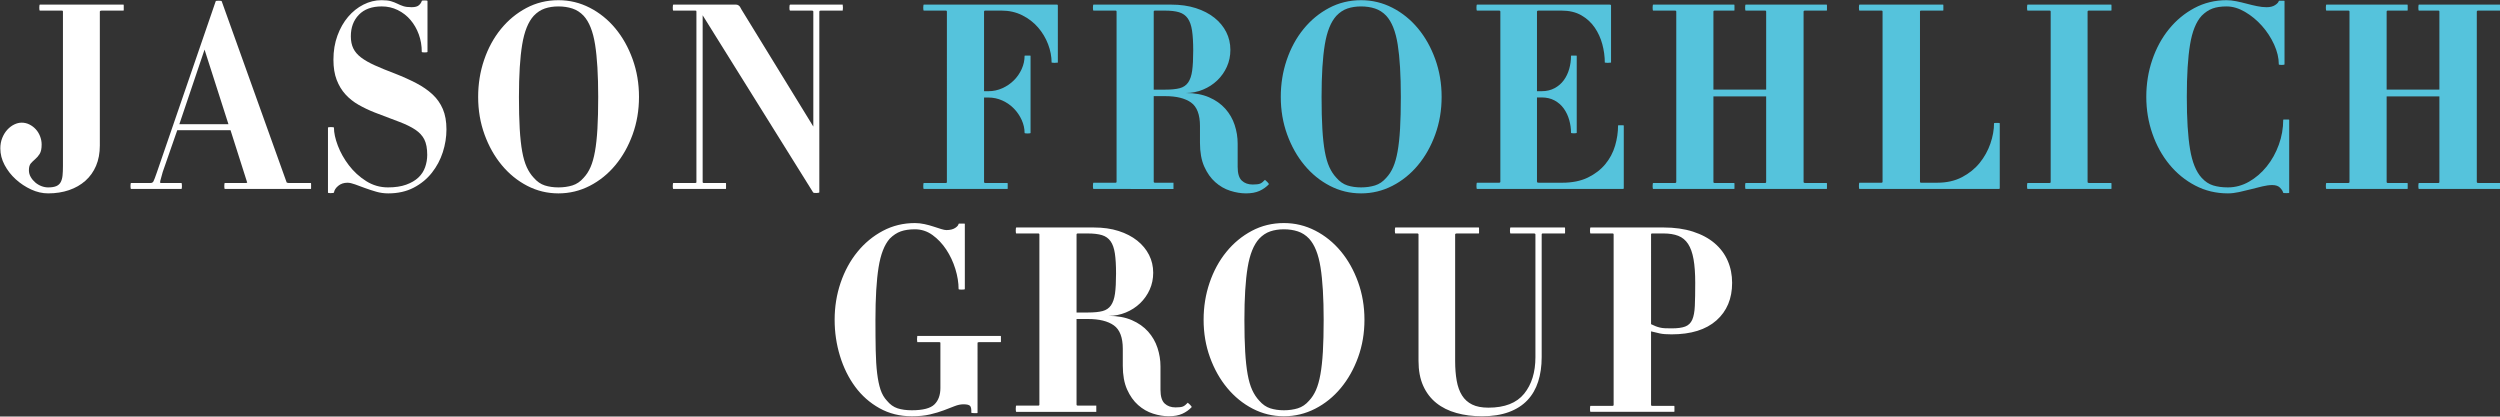
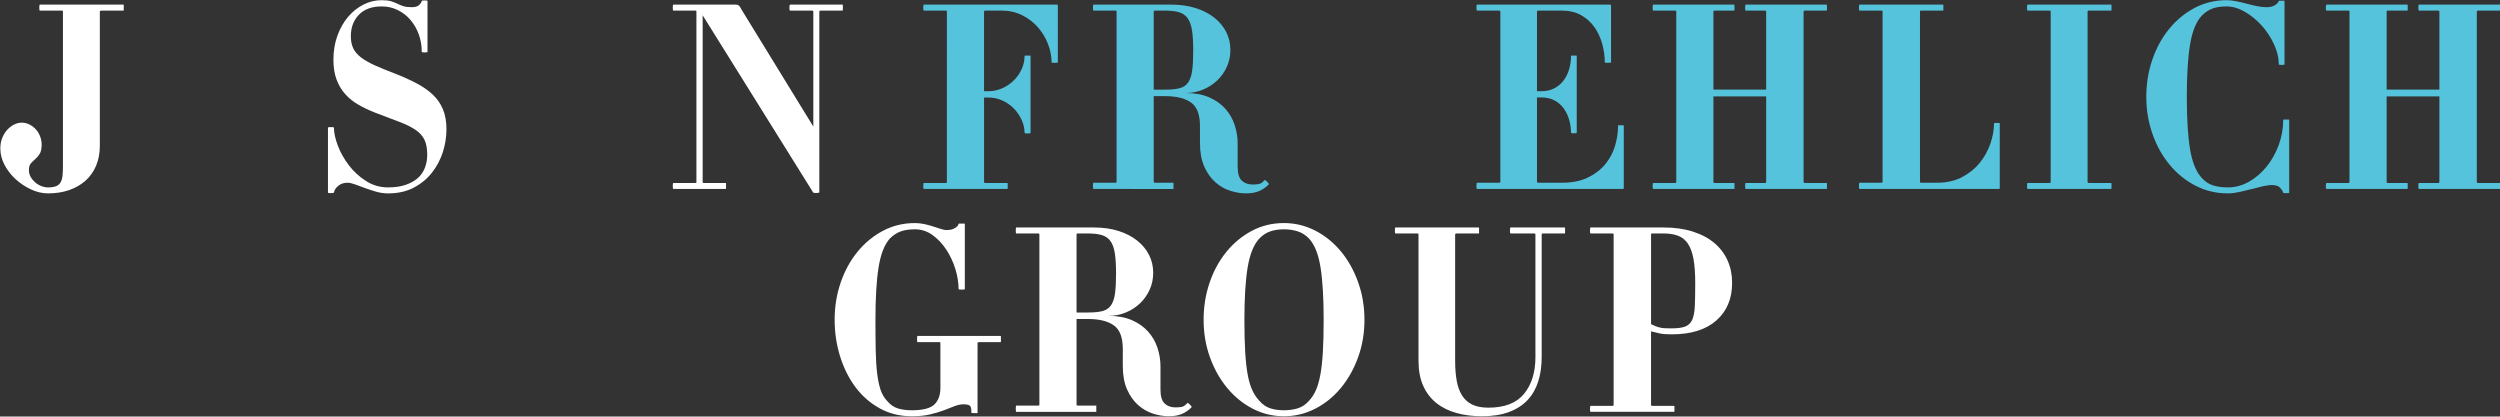
<svg xmlns="http://www.w3.org/2000/svg" version="1.1" id="JASON_Froehlich__Group_copy_1_" x="0px" y="0px" viewBox="0 0 3997 666" style="enable-background:new 0 0 3997 666;" xml:space="preserve">
  <rect x="0" y="0" width="3997" height="666" fill="#333333" stroke="none" />
  <style type="text/css">
	.st0{fill:#FFFFFF;}
	.st1{fill:#55C3DC;}
</style>
  <g id="Group">
    <g>
      <path class="st0" d="M1599.89,537.04h-133.35c-0.28,2.22-0.42,4.02-0.42,5.4c0,1.11,0.14,2.64,0.42,4.57h35.31    c1.1,0,1.66,0.42,1.66,1.25v71.92c0,11.37-3.19,20.16-9.55,26.4c-6.37,6.24-18.42,9.35-36.14,9.35c-8.87,0-16.48-1.04-22.85-3.12    c-6.37-2.08-12.05-6.16-17.03-12.26c-4.43-4.71-7.83-10.6-10.18-17.67c-2.36-7.07-4.15-15.8-5.4-26.19s-2.01-22.58-2.28-36.58    c-0.28-13.99-0.42-30.27-0.42-48.84c0-34.92,1.66-62.84,4.99-83.76c3.32-20.92,9.28-36.23,17.86-45.94    c5.54-5.54,11.42-9.42,17.66-11.64c6.23-2.21,13.77-3.33,22.64-3.33c10.24,0,19.59,3.05,28.04,9.15    c8.44,6.1,15.79,13.86,22.02,23.28c6.23,9.42,11.07,19.75,14.54,30.97c3.46,11.22,5.19,21.97,5.19,32.22    c0,0.28,0.48,0.49,1.45,0.62c0.97,0.14,2.01,0.21,3.12,0.21c1.38,0,2.63-0.06,3.74-0.21c1.1-0.14,1.66-0.34,1.66-0.62V357.87    c0-0.27-0.56-0.42-1.66-0.42h-6.65c-0.83,0-1.39,0.14-1.66,0.42c-0.28,2.22-2.15,4.44-5.61,6.65c-3.47,2.22-8.1,3.33-13.92,3.33    c-1.94,0-4.71-0.55-8.31-1.66c-3.6-1.1-7.69-2.42-12.26-3.95c-4.57-1.52-9.42-2.84-14.54-3.95c-5.13-1.1-10.18-1.66-15.16-1.66    c-18.56,0-35.66,4.16-51.31,12.47c-15.65,8.31-29.22,19.54-40.71,33.67c-11.5,14.13-20.43,30.55-26.8,49.26    c-6.37,18.71-9.56,38.45-9.56,59.24c0,19.95,2.84,39.22,8.52,57.78c5.67,18.57,13.77,34.99,24.3,49.26    c10.52,14.28,23.47,25.71,38.84,34.3c15.37,8.59,32.61,12.89,51.72,12.89c11.07,0,20.77-0.97,29.08-2.91    c8.31-1.94,15.71-4.16,22.23-6.65c6.5-2.49,12.26-4.71,17.24-6.65c4.99-1.94,9.69-2.91,14.12-2.91c5.54,0,9.07,0.9,10.59,2.7    c1.52,1.81,2.14,5.34,1.87,10.6c0,0.27,0.48,0.48,1.45,0.62c0.97,0.14,2.01,0.21,3.12,0.21h3.74c1.1,0,1.66-0.14,1.66-0.42V548.26    c0-0.83,0.83-1.25,2.49-1.25h34.48c0.27,0,0.42-0.42,0.42-1.25v-7.07C1600.3,537.6,1600.16,537.04,1599.89,537.04z M1902.74,647.2    c-0.83-0.83-2.08-1.94-3.74-3.33c-2.77,3.05-5.34,5.06-7.69,6.03c-2.36,0.97-6.3,1.45-11.84,1.45c-7.21,0-13.02-2.08-17.45-6.24    c-4.43-4.16-6.65-11.5-6.65-22.03v-37.41c0-9.98-1.6-19.81-4.78-29.51c-3.19-9.7-8.17-18.36-14.96-25.98    c-6.79-7.62-15.44-13.72-25.96-18.29c-10.53-4.57-22.99-6.86-37.39-6.86c9.69,0,18.9-1.8,27.63-5.4    c8.72-3.6,16.34-8.52,22.85-14.76c6.5-6.24,11.63-13.51,15.37-21.82c3.74-8.31,5.61-17.32,5.61-27.02    c0-10.25-2.22-19.75-6.65-28.48c-4.43-8.73-10.74-16.35-18.9-22.86c-8.17-6.51-18.07-11.64-29.7-15.38s-24.79-5.61-39.47-5.61    h-124.21c-0.28,0-0.49,0.53-0.62,1.6c-0.14,1.07-0.21,2.25-0.21,3.58c0,1.07,0.06,2.07,0.21,2.99c0.14,0.93,0.34,1.39,0.62,1.39    h35.31c1.1,0,1.66,0.56,1.66,1.66v271.87c0,1.11-0.56,1.66-1.66,1.66h-35.31c-0.28,0-0.49,0.56-0.62,1.66    c-0.14,1.11-0.21,2.36-0.21,3.74c0,1.11,0.06,2.15,0.21,3.12c0.14,0.97,0.34,1.45,0.62,1.45h127.95v-9.98h-29.5    c-1.39,0-2.08-0.55-2.08-1.66V510.02h18.28c18,0,31.78,3.4,41.34,10.18c9.56,6.79,14.33,19.33,14.33,37.62v27.02    c0,14.97,2.28,27.58,6.85,37.83c4.57,10.26,10.45,18.57,17.66,24.94c7.2,6.38,15.16,10.94,23.89,13.72    c8.72,2.77,17.1,4.16,25.13,4.16c8.58,0,15.79-1.32,21.6-3.95c5.82-2.64,10.8-6.16,14.96-10.6c0.27,0,0.14-0.42-0.42-1.25    C1904.25,648.86,1903.57,648.03,1902.74,647.2z M1739.47,499.63h-18.28V374.92c0-1.1,0.69-1.66,2.08-1.66h15.79    c9.41,0,17.03,0.9,22.85,2.7c5.82,1.81,10.39,5.06,13.71,9.77c3.32,4.72,5.61,11.22,6.85,19.54c1.25,8.31,1.87,18.99,1.87,32.01    c0,13.3-0.56,23.97-1.66,32.01c-1.11,8.04-3.26,14.34-6.44,18.91c-3.19,4.57-7.69,7.63-13.5,9.15    C1756.92,498.87,1749.16,499.63,1739.47,499.63z M2143.68,401.73c-11.63-13.99-25.28-25.01-40.92-33.05    c-15.65-8.03-32.34-12.06-50.06-12.06c-18.56,0-35.66,4.16-51.31,12.47c-15.65,8.31-29.22,19.54-40.71,33.67    c-11.5,14.13-20.43,30.55-26.8,49.26c-6.37,18.71-9.55,38.45-9.55,59.24c0,21.34,3.39,41.36,10.18,60.07    c6.78,18.71,15.99,35.06,27.63,49.05c11.63,14,25.2,25.01,40.71,33.05c15.51,8.03,32.12,12.06,49.85,12.06    c17.72,0,34.41-4.02,50.06-12.06c15.64-8.03,29.29-19.05,40.92-33.05c11.63-13.99,20.84-30.35,27.63-49.05    c6.78-18.71,10.18-38.73,10.18-60.07c0-21.34-3.4-41.43-10.18-60.28C2164.52,432.15,2155.32,415.73,2143.68,401.73z     M2115.02,562.4c-0.83,14.13-2.15,26.19-3.95,36.17c-1.8,9.98-4.15,18.29-7.06,24.94s-6.58,12.33-11.01,17.04    c-5.26,6.1-11.29,10.18-18.07,12.26c-6.79,2.08-14.2,3.12-22.23,3.12c-8.04,0-15.31-1.04-21.81-3.12    c-6.51-2.08-12.4-6.16-17.66-12.26c-4.43-4.71-8.17-10.39-11.22-17.04c-3.05-6.65-5.47-14.97-7.27-24.94    c-1.8-9.98-3.12-22.03-3.95-36.17c-0.83-14.13-1.25-31.18-1.25-51.13c0-34.92,1.73-62.84,5.19-83.76    c3.46-20.92,9.62-36.23,18.49-45.94c5.26-5.54,11.15-9.42,17.66-11.64c6.5-2.21,13.77-3.33,21.81-3.33    c8.03,0,15.44,1.11,22.23,3.33c6.78,2.22,12.81,6.1,18.07,11.64c8.86,9.7,14.96,25.01,18.28,45.94    c3.32,20.93,4.99,48.84,4.99,83.76C2116.26,531.22,2115.85,548.26,2115.02,562.4z M2501.78,363.69h-86.82    c-0.28,0-0.49,0.53-0.62,1.6c-0.14,1.07-0.21,2.25-0.21,3.58c0,1.07,0.06,2.07,0.21,2.99c0.14,0.93,0.34,1.39,0.62,1.39h37.39    c1.66,0,2.49,0.56,2.49,1.66V571c0,24.15-6.02,43.65-18.07,58.5c-12.05,14.85-31.09,22.27-57.12,22.27    c-10.53,0-19.18-1.66-25.96-4.99c-6.79-3.33-12.19-8.18-16.2-14.57c-4.02-6.38-6.85-14.22-8.52-23.53    c-1.66-9.29-2.49-19.91-2.49-31.85V374.92c0-1.1,0.97-1.66,2.91-1.66h34.9c0.27,0,0.42-0.39,0.42-1.18v-6.72    c0-1.1-0.14-1.66-0.42-1.66h-133.35c-0.28,0-0.49,0.53-0.62,1.6c-0.14,1.07-0.21,2.25-0.21,3.58c0,1.07,0.06,2.07,0.21,2.99    c0.14,0.93,0.34,1.39,0.62,1.39h34.9c1.38,0,2.08,0.56,2.08,1.66v201.91c0,15.54,2.49,28.87,7.48,39.97s11.98,20.26,20.98,27.48    c9,7.22,19.73,12.56,32.2,16.02c12.46,3.47,26.03,5.2,40.71,5.2c16.62,0,30.95-2.22,43-6.66c12.05-4.44,21.95-10.76,29.7-18.94    c7.75-8.18,13.5-18.11,17.24-29.77c3.74-11.65,5.61-24.7,5.61-39.13V374.92c0-1.1,0.55-1.66,1.66-1.66h35.31    c0.27,0,0.42-0.39,0.42-1.18v-6.72C2502.19,364.25,2502.05,363.69,2501.78,363.69z M2762.25,416.9    c-4.71-10.81-11.7-20.16-20.98-28.06c-9.28-7.9-20.77-14.06-34.48-18.5c-13.71-4.43-29.43-6.65-47.15-6.65h-116.74    c-0.28,0-0.49,0.53-0.62,1.6c-0.14,1.07-0.21,2.25-0.21,3.58c0,1.07,0.06,2.07,0.21,2.99c0.14,0.93,0.34,1.39,0.62,1.39h35.31    c1.1,0,1.66,0.56,1.66,1.67v272.27c0,1.12-0.56,1.67-1.66,1.67h-35.31c-0.28,0-0.49,0.53-0.62,1.6c-0.14,1.07-0.21,2.25-0.21,3.58    c0,1.07,0.06,2.07,0.21,2.99c0.14,0.93,0.34,1.39,0.62,1.39h133.77c0.27,0,0.42-0.42,0.42-1.25v-6.73c0-1.05-0.14-1.58-0.42-1.58    h-35.31c-1.11,0-1.66-0.55-1.66-1.66V529.77c5.26,1.33,10.04,2.46,14.33,3.39c4.29,0.93,10.45,1.39,18.49,1.39    c31.01,0,54.9-7.41,71.66-22.24c16.75-14.82,25.13-34.85,25.13-60.07C2769.32,439.49,2766.96,427.71,2762.25,416.9z     M2709.7,489.04c-0.42,9.48-1.8,16.86-4.15,22.16c-2.36,5.29-6.09,8.92-11.22,10.87c-5.13,1.95-12.4,2.92-21.81,2.92    c-4.15,0-7.69-0.06-10.59-0.21c-2.91-0.14-5.54-0.49-7.89-1.05c-2.36-0.56-4.64-1.25-6.85-2.09c-2.22-0.83-4.71-1.95-7.48-3.35    V374.92c0-1.11,0.55-1.67,1.66-1.67h18.28c9.14,0,16.96,1.25,23.47,3.76c6.5,2.51,11.77,6.83,15.79,12.96    c4.01,6.13,6.92,14.28,8.72,24.45c1.8,10.17,2.7,22.79,2.7,37.83C2710.32,467.31,2710.12,479.57,2709.7,489.04z" />
    </g>
  </g>
  <g id="Froehlich">
-     <path class="st1" d="M1691.28,100.08c-2.22,0.28-4.02,0.42-5.4,0.42c-1.11,0-2.64-0.14-4.57-0.42c0-9.7-1.87-19.47-5.61-29.31   c-3.74-9.83-9.07-18.77-15.99-26.81c-6.93-8.03-15.37-14.55-25.34-19.54c-9.97-4.99-21.05-7.48-33.23-7.48h-25.76   c-1.39,0-2.08,0.56-2.08,1.67v127.2h7.06c7.75,0,15.16-1.59,22.23-4.78c7.06-3.18,13.22-7.41,18.49-12.68   c5.26-5.26,9.41-11.29,12.46-18.08c3.04-6.79,4.57-13.78,4.57-20.99c0-0.27,0.42-0.42,1.25-0.42c1.1,0,2.21,0,3.32,0   c1.38,0,2.49,0,3.32,0c1.1,0,1.66,0.14,1.66,0.42v123.3c0,0.28-0.49,0.49-1.45,0.62c-0.97,0.14-2.15,0.21-3.53,0.21   c-1.11,0-2.15-0.06-3.12-0.21c-0.97-0.14-1.45-0.34-1.45-0.62c0-6.94-1.53-13.81-4.57-20.62c-3.05-6.81-7.21-12.91-12.46-18.33   c-5.26-5.42-11.42-9.72-18.49-12.91c-7.06-3.2-14.48-4.79-22.23-4.79h-7.06v134.96c0,1.12,0.69,1.67,2.08,1.67h35.31   c0.27,0,0.42,0.53,0.42,1.58c0,1.06,0,2.25,0,3.56c0,1.06,0,2.12,0,3.17c0,0.83-0.14,1.25-0.42,1.25h-133.77   c-0.28,0-0.49-0.46-0.62-1.39c-0.14-0.93-0.21-1.93-0.21-2.99c0-1.33,0.07-2.51,0.21-3.58c0.14-1.07,0.34-1.6,0.62-1.6h35.31   c1.1,0,1.66-0.55,1.66-1.67V18.61c0-1.11-0.56-1.67-1.66-1.67h-35.31c-0.28,0-0.49-0.46-0.62-1.39c-0.14-0.93-0.21-1.93-0.21-2.99   c0-1.33,0.07-2.51,0.21-3.58c0.14-1.07,0.34-1.6,0.62-1.6h213.12c0.83,0,1.25,0.42,1.25,1.25V100.08L1691.28,100.08L1691.28,100.08   z" />
+     <path class="st1" d="M1691.28,100.08c-2.22,0.28-4.02,0.42-5.4,0.42c-1.11,0-2.64-0.14-4.57-0.42c0-9.7-1.87-19.47-5.61-29.31   c-3.74-9.83-9.07-18.77-15.99-26.81c-6.93-8.03-15.37-14.55-25.34-19.54c-9.97-4.99-21.05-7.48-33.23-7.48h-25.76   c-1.39,0-2.08,0.56-2.08,1.67v127.2h7.06c7.75,0,15.16-1.59,22.23-4.78c7.06-3.18,13.22-7.41,18.49-12.68   c5.26-5.26,9.41-11.29,12.46-18.08c3.04-6.79,4.57-13.78,4.57-20.99c0-0.27,0.42-0.42,1.25-0.42c1.1,0,2.21,0,3.32,0   c1.38,0,2.49,0,3.32,0c1.1,0,1.66,0.14,1.66,0.42v123.3c0,0.28-0.49,0.49-1.45,0.62c-0.97,0.14-2.15,0.21-3.53,0.21   c-1.11,0-2.15-0.06-3.12-0.21c-0.97-0.14-1.45-0.34-1.45-0.62c0-6.94-1.53-13.81-4.57-20.62c-3.05-6.81-7.21-12.91-12.46-18.33   c-5.26-5.42-11.42-9.72-18.49-12.91c-7.06-3.2-14.48-4.79-22.23-4.79h-7.06v134.96c0,1.12,0.69,1.67,2.08,1.67h35.31   c0.27,0,0.42,0.53,0.42,1.58c0,1.06,0,2.25,0,3.56c0,1.06,0,2.12,0,3.17c0,0.83-0.14,1.25-0.42,1.25h-133.77   c-0.28,0-0.49-0.46-0.62-1.39c-0.14-0.93-0.21-1.93-0.21-2.99c0-1.33,0.07-2.51,0.21-3.58c0.14-1.07,0.34-1.6,0.62-1.6h35.31   c1.1,0,1.66-0.55,1.66-1.67V18.61c0-1.11-0.56-1.67-1.66-1.67h-35.31c-0.28,0-0.49-0.46-0.62-1.39c-0.14-0.93-0.21-1.93-0.21-2.99   c0-1.33,0.07-2.51,0.21-3.58c0.14-1.07,0.34-1.6,0.62-1.6h213.12c0.83,0,1.25,0.42,1.25,1.25V100.08L1691.28,100.08z" />
    <path class="st1" d="M2013.66,305.23c-5.82,2.63-13.02,3.95-21.6,3.95c-8.04,0-16.41-1.39-25.13-4.16   c-8.72-2.77-16.69-7.34-23.89-13.72c-7.21-6.37-13.09-14.69-17.66-24.94c-4.57-10.25-6.85-22.86-6.85-37.83v-27.02   c0-18.29-4.78-30.83-14.33-37.62c-9.56-6.79-23.34-10.18-41.34-10.18h-18.28v136.77c0,1.11,0.69,1.66,2.08,1.66h29.5v9.98H1748.2   c-0.28,0-0.49-0.48-0.62-1.45c-0.14-0.97-0.21-2.01-0.21-3.12c0-1.38,0.07-2.63,0.21-3.74c0.14-1.1,0.34-1.66,0.62-1.66h35.31   c1.1,0,1.66-0.55,1.66-1.66V18.6c0-1.1-0.56-1.66-1.66-1.66h-35.31c-0.28,0-0.49-0.46-0.62-1.39c-0.14-0.93-0.21-1.93-0.21-2.99   c0-1.33,0.07-2.51,0.21-3.58c0.14-1.07,0.34-1.6,0.62-1.6h124.21c14.68,0,27.83,1.87,39.47,5.61c11.63,3.74,21.53,8.87,29.7,15.38   c8.17,6.51,14.47,14.13,18.9,22.86c4.43,8.73,6.65,18.23,6.65,28.48c0,9.7-1.87,18.71-5.61,27.02   c-3.74,8.31-8.87,15.59-15.37,21.82c-6.51,6.24-14.12,11.16-22.85,14.76c-8.72,3.6-17.93,5.4-27.63,5.4   c14.4,0,26.86,2.29,37.39,6.86c10.52,4.57,19.17,10.67,25.96,18.29c6.78,7.63,11.77,16.28,14.96,25.98   c3.18,9.7,4.78,19.54,4.78,29.51v37.41c0,10.54,2.21,17.88,6.65,22.03c4.43,4.16,10.24,6.24,17.45,6.24   c5.54,0,9.48-0.48,11.84-1.45c2.35-0.97,4.91-2.97,7.69-6.03c1.66,1.39,2.91,2.49,3.74,3.33c0.83,0.83,1.52,1.66,2.08,2.49   c0.55,0.83,0.69,1.25,0.42,1.25l0,0C2024.46,299.06,2019.47,302.59,2013.66,305.23z M1905.85,48.95   c-1.25-8.31-3.53-14.82-6.85-19.54c-3.32-4.71-7.89-7.96-13.71-9.77c-5.82-1.8-13.44-2.7-22.85-2.7h-15.79   c-1.39,0-2.08,0.56-2.08,1.66v124.71h18.28c9.69,0,17.45-0.76,23.26-2.29c5.82-1.52,10.31-4.57,13.5-9.15   c3.18-4.57,5.33-10.87,6.44-18.91c1.1-8.03,1.66-18.71,1.66-32.01C1907.72,67.93,1907.1,57.26,1905.85,48.95z" />
-     <path class="st1" d="M2294.69,215.02c-6.79,18.71-15.99,35.06-27.63,49.05c-11.63,14-25.28,25.01-40.92,33.05   c-15.65,8.03-32.34,12.06-50.06,12.06c-17.73,0-34.34-4.02-49.85-12.06c-15.51-8.03-29.08-19.05-40.71-33.05   c-11.63-13.99-20.84-30.35-27.63-49.05c-6.79-18.71-10.18-38.73-10.18-60.07c0-20.79,3.18-40.53,9.55-59.24   c6.37-18.71,15.3-35.13,26.8-49.26c11.49-14.13,25.06-25.36,40.71-33.67c15.64-8.31,32.75-12.47,51.31-12.47   c17.72,0,34.41,4.02,50.06,12.06c15.64,8.04,29.29,19.06,40.92,33.05c11.63,14,20.84,30.42,27.63,49.26   c6.78,18.85,10.18,38.94,10.18,60.28C2304.87,176.29,2301.48,196.31,2294.69,215.02z M2234.66,71.19   c-3.32-20.92-9.42-36.23-18.28-45.94c-5.26-5.54-11.29-9.42-18.07-11.64c-6.79-2.21-14.2-3.33-22.23-3.33   c-8.04,0-15.31,1.11-21.81,3.33c-6.51,2.22-12.4,6.1-17.66,11.64c-8.87,9.7-15.03,25.01-18.49,45.94   c-3.47,20.93-5.19,48.84-5.19,83.76c0,19.95,0.42,37,1.25,51.13c0.83,14.13,2.14,26.19,3.95,36.17c1.8,9.98,4.22,18.29,7.27,24.94   c3.04,6.65,6.78,12.33,11.22,17.04c5.26,6.1,11.15,10.18,17.66,12.26c6.5,2.08,13.77,3.12,21.81,3.12c8.03,0,15.44-1.04,22.23-3.12   c6.78-2.08,12.81-6.16,18.07-12.26c4.43-4.71,8.1-10.39,11.01-17.04s5.26-14.97,7.06-24.94c1.8-9.98,3.12-22.03,3.95-36.17   c0.83-14.13,1.25-31.18,1.25-51.13C2239.65,120.03,2237.99,92.11,2234.66,71.19z" />
    <path class="st1" d="M2594.84,302.11h-233.47c-0.28,0-0.49-0.48-0.62-1.45c-0.14-0.97-0.21-2.01-0.21-3.12   c0-1.38,0.06-2.63,0.21-3.74c0.14-1.1,0.34-1.66,0.62-1.66h35.31c1.38,0,2.08-0.55,2.08-1.66V18.6c0-1.1-0.69-1.66-2.08-1.66   h-35.31c-0.28,0-0.49-0.46-0.62-1.39c-0.14-0.93-0.21-1.93-0.21-2.99c0-1.33,0.06-2.51,0.21-3.58c0.14-1.07,0.34-1.6,0.62-1.6   h212.28c1.38,0,2.08,0.42,2.08,1.25v91.45c-2.22,0.28-4.02,0.42-5.4,0.42c-1.11,0-2.64-0.14-4.57-0.42c0-9.7-1.32-19.47-3.95-29.31   c-2.64-9.83-6.72-18.77-12.26-26.81c-5.54-8.03-12.67-14.55-21.39-19.54c-8.72-4.99-19.32-7.48-31.78-7.48h-36.14   c-1.94,0-2.91,0.56-2.91,1.67v127.2h7.48c7.75,0,14.6-1.59,20.56-4.78c5.95-3.18,10.87-7.41,14.75-12.68   c3.88-5.26,6.78-11.29,8.72-18.08c1.93-6.79,2.91-13.78,2.91-20.99c0-0.27,0.42-0.42,1.25-0.42c1.1,0,2.21,0,3.32,0   c1.1,0,2.08,0,2.91,0c1.1,0,1.66,0.14,1.66,0.42v123.05c0,0.28-0.49,0.49-1.45,0.62c-0.97,0.14-2.01,0.21-3.12,0.21   c-1.11,0-2.15-0.06-3.12-0.21c-0.97-0.14-1.45-0.34-1.45-0.62c0-6.92-0.97-13.78-2.91-20.58c-1.94-6.79-4.85-12.89-8.72-18.29   c-3.88-5.4-8.8-9.7-14.75-12.89c-5.96-3.18-12.81-4.78-20.56-4.78h-7.48v134.69c0,1.11,0.97,1.66,2.91,1.66h37.39   c16.06,0,29.77-2.77,41.13-8.31c11.35-5.54,20.63-12.68,27.83-21.41c7.2-8.73,12.39-18.5,15.58-29.31   c3.18-10.81,4.78-21.62,4.78-32.42c0-0.27,0.42-0.42,1.25-0.42c1.1,0,2.21,0,3.32,0c1.1,0,2.08,0,2.91,0c1.1,0,1.66,0.14,1.66,0.42   v100.18l0,0l0,0C2596.08,301.69,2595.67,302.11,2594.84,302.11L2594.84,302.11z" />
    <path class="st1" d="M2790.92,302.11c-0.28,0-0.49-0.46-0.62-1.39c-0.14-0.93-0.21-1.93-0.21-2.99c0-1.33,0.06-2.51,0.21-3.58   c0.14-1.07,0.34-1.6,0.62-1.6h31.16c1.1,0,1.66-0.55,1.66-1.66V154.12h-84.33v136.77c0,1.11,0.69,1.66,2.08,1.66h31.16   c0.27,0,0.42,0.53,0.42,1.58c0,1.06,0,2.25,0,3.56c0,1.06,0,2.12,0,3.17c0,0.83-0.14,1.25-0.42,1.25h-129.61   c-0.28,0-0.49-0.46-0.62-1.39c-0.14-0.93-0.21-1.93-0.21-2.99c0-1.33,0.06-2.51,0.21-3.58c0.14-1.07,0.34-1.6,0.62-1.6h34.9   c1.38,0,2.08-0.55,2.08-1.67V18.61c0-1.11-0.69-1.67-2.08-1.67h-34.9c-0.28,0-0.49-0.46-0.62-1.39c-0.14-0.93-0.21-1.93-0.21-2.99   c0-1.33,0.06-2.51,0.21-3.58c0.14-1.07,0.34-1.6,0.62-1.6h129.61c0.27,0,0.42,0.56,0.42,1.66c0,1.05,0,2.24,0,3.55   c0,1.05,0,2.11,0,3.16c0,0.79-0.14,1.18-0.42,1.18h-31.16c-1.39,0-2.08,0.56-2.08,1.66v124.71h84.33V18.6   c0-1.1-0.56-1.66-1.66-1.66h-31.16c-0.28,0-0.49-0.46-0.62-1.39c-0.14-0.93-0.21-1.93-0.21-2.99c0-1.33,0.06-2.51,0.21-3.58   c0.14-1.07,0.34-1.6,0.62-1.6h129.61c0.27,0,0.42,0.56,0.42,1.66c0,1.05,0,2.24,0,3.55c0,1.05,0,2.11,0,3.16   c0,0.79-0.14,1.18-0.42,1.18h-34.48c-1.66,0-2.49,0.56-2.49,1.67v272.27c0,1.12,0.83,1.67,2.49,1.67h34.48   c0.27,0,0.42,0.53,0.42,1.58c0,1.06,0,2.25,0,3.56c0,1.06,0,2.12,0,3.17c0,0.83-0.14,1.25-0.42,1.25H2790.92z" />
    <path class="st1" d="M3195.96,302.11h-223.09c-0.28,0-0.49-0.48-0.62-1.45c-0.14-0.97-0.21-2.01-0.21-3.12   c0-1.38,0.07-2.63,0.21-3.74c0.14-1.1,0.34-1.66,0.62-1.66h35.31c1.1,0,1.66-0.55,1.66-1.66V18.6c0-1.1-0.56-1.66-1.66-1.66h-35.31   c-0.28,0-0.49-0.46-0.62-1.39c-0.14-0.93-0.21-1.93-0.21-2.99c0-1.33,0.07-2.51,0.21-3.58c0.14-1.07,0.34-1.6,0.62-1.6h133.77   c0.27,0,0.42,0.56,0.42,1.66c0,1.05,0,2.24,0,3.55c0,1.05,0,2.11,0,3.16c0,0.79-0.14,1.18-0.42,1.18h-35.31   c-1.11,0-1.66,0.56-1.66,1.66v271.87c0,1.11,0.55,1.66,1.66,1.66h26.17c14.96,0,28.11-2.97,39.47-8.94   c11.35-5.96,20.77-13.58,28.25-22.86c7.48-9.28,13.15-19.54,17.03-30.76c3.88-11.22,5.82-22.1,5.82-32.63   c0-0.27,1.52-0.42,4.57-0.42c3.04,0,4.57,0.14,4.57,0.42v103.93C3197.21,301.69,3196.79,302.11,3195.96,302.11L3195.96,302.11z" />
    <path class="st1" d="M3241.65,302.11c-0.28,0-0.49-0.46-0.62-1.39c-0.14-0.93-0.21-1.93-0.21-2.99c0-1.33,0.07-2.51,0.21-3.58   c0.14-1.07,0.34-1.6,0.62-1.6h35.31c1.1,0,1.66-0.55,1.66-1.67V18.61c0-1.11-0.56-1.67-1.66-1.67h-35.31   c-0.28,0-0.49-0.46-0.62-1.39c-0.14-0.93-0.21-1.93-0.21-2.99c0-1.33,0.07-2.51,0.21-3.58c0.14-1.07,0.34-1.6,0.62-1.6h133.77   c0.27,0,0.42,0.56,0.42,1.66c0,1.05,0,2.24,0,3.55c0,1.05,0,2.11,0,3.16c0,0.79-0.14,1.18-0.42,1.18h-35.31   c-1.66,0-2.49,0.56-2.49,1.67v272.27c0,1.12,0.83,1.67,2.49,1.67h35.31c0.27,0,0.42,0.53,0.42,1.58c0,1.06,0,2.25,0,3.56   c0,1.06,0,2.12,0,3.17c0,0.83-0.14,1.25-0.42,1.25H3241.65z" />
    <path class="st1" d="M3655.41,308.76c-2.77,0-4.43-0.14-4.99-0.42c-0.56-2.49-2.22-5.2-4.98-8.11c-2.77-2.91-6.93-4.36-12.46-4.36   c-4.71,0-9.97,0.7-15.79,2.08c-5.82,1.39-11.91,2.91-18.28,4.57c-6.37,1.66-12.74,3.18-19.11,4.57   c-6.37,1.38-12.33,2.08-17.86,2.08c-18.84,0-36.21-4.16-52.14-12.47c-15.93-8.31-29.7-19.54-41.34-33.67   c-11.63-14.13-20.71-30.55-27.21-49.26c-6.51-18.71-9.76-38.31-9.76-58.82c0-20.79,3.18-40.53,9.55-59.24   c6.37-18.71,15.3-35.13,26.8-49.26c11.49-14.13,25.06-25.36,40.71-33.67c15.64-8.31,32.75-12.47,51.31-12.47   c4.71,0,9.83,0.56,15.37,1.66c5.54,1.11,11.15,2.43,16.82,3.95c5.67,1.53,11.22,2.84,16.62,3.95c5.4,1.11,10.45,1.66,15.16,1.66   c5.54,0,10.04-1.1,13.5-3.33c3.46-2.21,5.47-4.43,6.02-6.65c0-0.27,0.42-0.42,1.25-0.42c1.1,0,2.21,0,3.32,0c1.1,0,2.08,0,2.91,0   c1.1,0,1.66,0.14,1.66,0.42v101.43c0,0.28-0.49,0.49-1.45,0.62c-0.97,0.14-2.01,0.21-3.12,0.21c-1.11,0-2.15-0.06-3.12-0.21   c-0.97-0.14-1.45-0.34-1.45-0.62c0-10.25-2.49-20.85-7.48-31.8c-4.99-10.94-11.5-20.92-19.53-29.93c-8.04-9-17.03-16.42-27-22.24   c-9.97-5.82-19.8-8.73-29.5-8.73c-8.87,0-16.34,1.11-22.43,3.33c-6.09,2.22-11.91,6.1-17.45,11.64   c-8.87,9.7-15.03,25.01-18.49,45.94c-3.47,20.93-5.19,48.84-5.19,83.76c0,35.2,1.73,63.12,5.19,83.76   c3.46,20.65,9.62,35.82,18.49,45.52c5.54,6.1,11.7,10.18,18.49,12.26c6.78,2.08,14.6,3.12,23.47,3.12c11.9,0,23.19-3.05,33.86-9.15   c10.66-6.09,20.08-14.2,28.25-24.32c8.17-10.11,14.6-21.68,19.32-34.71c4.71-13.02,7.06-26.33,7.06-39.91   c0-0.27,0.42-0.42,1.25-0.42c1.1,0,2.21,0,3.32,0c1.38,0,2.49,0,3.32,0c1.1,0,1.66,0.14,1.66,0.42v116.81   C3659.98,308.62,3658.46,308.76,3655.41,308.76L3655.41,308.76z" />
    <path class="st1" d="M3867.28,302.11c-0.28,0-0.49-0.46-0.62-1.39c-0.14-0.93-0.21-1.93-0.21-2.99c0-1.33,0.06-2.51,0.21-3.58   c0.14-1.07,0.34-1.6,0.62-1.6h31.16c1.1,0,1.66-0.55,1.66-1.66V154.12h-84.33v136.77c0,1.11,0.69,1.66,2.08,1.66H3849   c0.27,0,0.42,0.53,0.42,1.58c0,1.06,0,2.25,0,3.56c0,1.06,0,2.12,0,3.17c0,0.83-0.14,1.25-0.42,1.25h-129.61   c-0.28,0-0.49-0.46-0.62-1.39c-0.14-0.93-0.21-1.93-0.21-2.99c0-1.33,0.07-2.51,0.21-3.58c0.14-1.07,0.34-1.6,0.62-1.6h34.9   c1.38,0,2.08-0.55,2.08-1.67V18.61c0-1.11-0.69-1.67-2.08-1.67h-34.9c-0.28,0-0.49-0.46-0.62-1.39c-0.14-0.93-0.21-1.93-0.21-2.99   c0-1.33,0.07-2.51,0.21-3.58c0.14-1.07,0.34-1.6,0.62-1.6H3849c0.27,0,0.42,0.56,0.42,1.66c0,1.05,0,2.24,0,3.55   c0,1.05,0,2.11,0,3.16c0,0.79-0.14,1.18-0.42,1.18h-31.16c-1.39,0-2.08,0.56-2.08,1.66v124.71h84.33V18.6   c0-1.1-0.56-1.66-1.66-1.66h-31.16c-0.28,0-0.49-0.46-0.62-1.39c-0.14-0.93-0.21-1.93-0.21-2.99c0-1.33,0.06-2.51,0.21-3.58   c0.14-1.07,0.34-1.6,0.62-1.6h129.61c0.27,0,0.42,0.56,0.42,1.66c0,1.05,0,2.24,0,3.55c0,1.05,0,2.11,0,3.16   c0,0.79-0.14,1.18-0.42,1.18h-34.48c-1.66,0-2.49,0.56-2.49,1.67v272.27c0,1.12,0.83,1.67,2.49,1.67h34.48   c0.27,0,0.42,0.53,0.42,1.58c0,1.06,0,2.25,0,3.56c0,1.06,0,2.12,0,3.17c0,0.83-0.14,1.25-0.42,1.25H3867.28z" />
  </g>
  <g id="Jason">
    <path class="st0" d="M162.94,16.94c-2.22,0-3.32,0.56-3.32,1.66v213.98c0,12.21-2.01,23.04-6.02,32.47   c-4.02,9.44-9.7,17.42-17.03,23.94c-7.34,6.52-16.07,11.52-26.17,14.98c-10.11,3.47-21.26,5.2-33.44,5.2   c-9.14,0-18.21-2.08-27.21-6.24c-9-4.16-17.18-9.56-24.51-16.21c-7.34-6.65-13.29-14.27-17.86-22.86   c-4.57-8.59-6.85-17.46-6.85-26.6c0-6.09,1.04-11.7,3.12-16.84c2.08-5.12,4.78-9.49,8.1-13.09c3.32-3.6,6.99-6.37,11.01-8.31   c4.01-1.94,7.96-2.91,11.84-2.91c4.43,0,8.58,0.97,12.46,2.91c3.88,1.94,7.27,4.51,10.18,7.69c2.91,3.19,5.19,6.93,6.85,11.22   c1.66,4.3,2.49,8.66,2.49,13.09c0,6.65-1.04,11.64-3.12,14.97c-2.08,3.33-4.43,6.1-7.06,8.31c-2.64,2.22-4.98,4.51-7.06,6.86   c-2.08,2.36-3.12,6.03-3.12,11.02c0,3.88,0.97,7.48,2.91,10.81c1.93,3.33,4.36,6.24,7.27,8.73c2.91,2.49,6.16,4.44,9.76,5.82   c3.6,1.39,7.2,2.08,10.8,2.08c5.54,0,9.9-0.69,13.09-2.08c3.18-1.39,5.54-3.54,7.06-6.46c1.52-2.91,2.49-6.45,2.91-10.61   c0.42-4.16,0.62-9.16,0.62-14.99V18.6c0-1.1-0.56-1.66-1.66-1.66H63.65c-0.28,0-0.49-0.46-0.62-1.39   c-0.14-0.93-0.21-1.93-0.21-2.99c0-1.33,0.07-2.51,0.21-3.58c0.14-1.07,0.34-1.6,0.62-1.6h133.77c0.27,0,0.42,0.56,0.42,1.66   c0,1.05,0,2.24,0,3.55c0,1.05,0,2.11,0,3.16c0,0.79-0.14,1.18-0.42,1.18H162.94z" />
-     <path class="st0" d="M359.43,302.11c-0.28,0-0.49-0.46-0.62-1.39c-0.14-0.93-0.21-1.93-0.21-2.99c0-1.33,0.06-2.51,0.21-3.58   c0.14-1.07,0.34-1.6,0.62-1.6h34.07c0.55,0,1.04-0.14,1.45-0.42c0.42-0.28,0.48-0.42,0.21-0.42l-26.59-83.55h-85.16L260.15,275   c-2.22,7.52-3.53,12.32-3.95,14.41c-0.42,2.09-0.21,3.13,0.62,3.13h33.23c0.27,0,0.48,0.53,0.62,1.6c0.14,1.07,0.21,2.25,0.21,3.58   c0,1.07-0.07,2.07-0.21,2.99c-0.14,0.93-0.35,1.39-0.62,1.39h-80.59c-0.27,0-0.48-0.46-0.62-1.39c-0.14-0.93-0.21-1.93-0.21-2.99   c0-1.33,0.07-2.51,0.21-3.58c0.14-1.07,0.35-1.6,0.62-1.6h31.57c1.93,0,3.39-0.9,4.36-2.7c0.97-1.8,2.84-6.72,5.61-14.76   L344.89,1.97c0.27-0.55,1.8-0.83,4.57-0.83c3.04,0,4.71,0.28,4.99,0.83l103.86,289.74c1.1,0.56,2.08,0.83,2.91,0.83h35.73   c0.27,0,0.42,0.53,0.42,1.58c0,1.06,0,2.25,0,3.56c0,1.06,0,2.12,0,3.17c0,0.83-0.14,1.25-0.42,1.25l0,0H359.43z M327.03,79.29   l-40.3,119.31h78.52L327.03,79.29z" />
    <path class="st0" d="M707.98,243.29c-3.88,12.06-9.7,23.01-17.45,32.84c-7.76,9.84-17.45,17.81-29.08,23.9   c-11.63,6.09-25.21,9.15-40.71,9.15c-6.65,0-13.09-0.9-19.32-2.7c-6.23-1.81-12.19-3.74-17.86-5.82   c-5.68-2.08-10.94-4.01-15.79-5.82c-4.85-1.8-8.93-2.7-12.26-2.7c-5.82,0-10.74,1.66-14.75,4.99c-4.02,3.33-6.3,6.92-6.85,10.81   c-0.56,0.55-2.36,0.83-5.4,0.83c-2.77,0-4.15-0.28-4.15-0.83V204c0-0.27,0.48-0.48,1.45-0.62c0.97-0.14,2.01-0.21,3.12-0.21   c1.38,0,2.56,0.07,3.53,0.21c0.97,0.14,1.45,0.35,1.45,0.62c0,8.31,2.08,17.95,6.23,28.89c4.15,10.95,10.04,21.41,17.66,31.39   c7.61,9.98,16.75,18.36,27.42,25.15c10.66,6.79,22.36,10.18,35.1,10.18c11.35,0,21.04-1.45,29.08-4.36   c8.03-2.91,14.54-6.72,19.53-11.43c4.99-4.71,8.58-10.25,10.8-16.63c2.21-6.37,3.32-12.89,3.32-19.54   c0-10.25-1.53-18.43-4.57-24.53c-3.05-6.09-7.89-11.36-14.54-15.8c-6.65-4.43-15.31-8.66-25.96-12.68   c-10.66-4.01-23.61-8.94-38.84-14.76c-9.14-3.6-17.73-7.69-25.76-12.26c-8.04-4.57-15.03-10.11-20.98-16.63   c-5.96-6.51-10.67-14.27-14.12-23.28c-3.47-9-5.19-19.75-5.19-32.22c0-14.13,2.14-27.02,6.44-38.66   c4.29-11.64,9.97-21.62,17.03-29.93s15.23-14.82,24.51-19.54c9.28-4.71,18.9-7.07,28.87-7.07c6.37,0,11.42,0.56,15.16,1.66   c3.74,1.11,7.13,2.43,10.18,3.95c3.04,1.53,6.23,2.84,9.56,3.95c3.32,1.11,7.75,1.66,13.29,1.66c5.54,0,9.48-1.1,11.84-3.33   c2.35-2.21,3.8-4.43,4.36-6.65c0-0.55,1.52-0.83,4.57-0.83c3.04,0,4.57,0.28,4.57,0.83v81.48c0,0.28-0.49,0.49-1.45,0.62   c-0.97,0.14-2.01,0.21-3.12,0.21c-1.11,0-2.15-0.06-3.12-0.21c-0.97-0.14-1.45-0.34-1.45-0.62c0-9.98-1.6-19.33-4.78-28.06   c-3.19-8.73-7.62-16.42-13.29-23.07c-5.68-6.65-12.46-11.91-20.36-15.8c-7.89-3.88-16.41-5.82-25.55-5.82   c-15.79,0-27.98,4.44-36.56,13.3c-8.59,8.87-12.88,20.37-12.88,34.5c0,7.48,1.31,13.93,3.95,19.33c2.63,5.4,6.78,10.26,12.46,14.55   c5.67,4.3,12.94,8.46,21.81,12.47c8.86,4.02,19.53,8.39,31.99,13.09c12.74,4.99,24.16,10.12,34.27,15.38   c10.11,5.27,18.76,11.22,25.96,17.88c7.2,6.65,12.74,14.48,16.62,23.49c3.88,9.01,5.82,19.89,5.82,32.63   C713.79,219.11,711.85,231.23,707.98,243.29z" />
-     <path class="st0" d="M1011.45,215.02c-6.79,18.71-15.99,35.06-27.63,49.05c-11.63,14-25.28,25.01-40.92,33.05   c-15.65,8.03-32.34,12.06-50.06,12.06c-17.73,0-34.34-4.02-49.85-12.06c-15.51-8.03-29.08-19.05-40.71-33.05   c-11.63-13.99-20.84-30.35-27.63-49.05c-6.79-18.71-10.18-38.73-10.18-60.07c0-20.79,3.18-40.53,9.55-59.24   c6.37-18.71,15.3-35.13,26.8-49.26c11.49-14.13,25.06-25.36,40.71-33.67c15.64-8.31,32.75-12.47,51.31-12.47   c17.72,0,34.41,4.02,50.06,12.06c15.64,8.04,29.29,19.06,40.92,33.05c11.63,14,20.84,30.42,27.63,49.26   c6.78,18.85,10.18,38.94,10.18,60.28C1021.62,176.29,1018.23,196.31,1011.45,215.02z M951.42,71.19   c-3.32-20.92-9.42-36.23-18.28-45.94c-5.26-5.54-11.29-9.42-18.07-11.64c-6.79-2.21-14.2-3.33-22.23-3.33   c-8.04,0-15.31,1.11-21.81,3.33c-6.51,2.22-12.4,6.1-17.66,11.64c-8.87,9.7-15.03,25.01-18.49,45.94   c-3.47,20.93-5.19,48.84-5.19,83.76c0,19.95,0.42,37,1.25,51.13c0.83,14.13,2.14,26.19,3.95,36.17c1.8,9.98,4.22,18.29,7.27,24.94   c3.04,6.65,6.78,12.33,11.22,17.04c5.26,6.1,11.15,10.18,17.66,12.26c6.5,2.08,13.77,3.12,21.81,3.12c8.03,0,15.44-1.04,22.23-3.12   c6.78-2.08,12.81-6.16,18.07-12.26c4.43-4.71,8.1-10.39,11.01-17.04c2.91-6.65,5.26-14.97,7.06-24.94   c1.8-9.98,3.12-22.03,3.95-36.17c0.83-14.13,1.25-31.18,1.25-51.13C956.4,120.03,954.74,92.11,951.42,71.19z" />
    <path class="st0" d="M1312.42,16.94c-1.66,0-2.49,0.59-2.49,1.76v288.82c0,0.55-1.53,0.9-4.57,1.04c-3.05,0.14-4.85-0.21-5.4-1.04   L1123.4,24.42v266.46c0,1.11,0.55,1.66,1.66,1.66h35.31c0.27,0,0.42,0.53,0.42,1.58c0,1.06,0,2.25,0,3.56c0,1.06,0,2.12,0,3.17   c0,0.83-0.14,1.25-0.42,1.25h-83.92c-0.28,0-0.49-0.46-0.62-1.39c-0.14-0.93-0.21-1.93-0.21-2.99c0-1.33,0.07-2.51,0.21-3.58   c0.14-1.07,0.34-1.6,0.62-1.6h34.48c1.38,0,2.14-0.14,2.29-0.42c0.14-0.27,0.21-0.7,0.21-1.25V18.61c0-0.56-0.07-0.97-0.21-1.25   c-0.14-0.27-0.9-0.42-2.29-0.42h-34.48c-0.28,0-0.49-0.46-0.62-1.39c-0.14-0.93-0.21-1.93-0.21-2.99c0-1.33,0.07-2.51,0.21-3.58   c0.14-1.07,0.34-1.6,0.62-1.6h100.53c1.38,0,2.77,0.49,4.15,1.46c1.38,0.97,2.77,2.98,4.15,6.03l115.07,187.48V18.61   c0-1.11-0.83-1.67-2.49-1.67h-34.48c-0.56,0-0.9-0.46-1.04-1.39c-0.14-0.93-0.21-1.93-0.21-2.99c0-1.33,0.06-2.51,0.21-3.58   c0.14-1.07,0.48-1.6,1.04-1.6h83.92c0.27,2.13,0.42,3.85,0.42,5.18c0,1.07-0.14,2.53-0.42,4.38l0,0l0,0H1312.42z" />
  </g>
</svg>